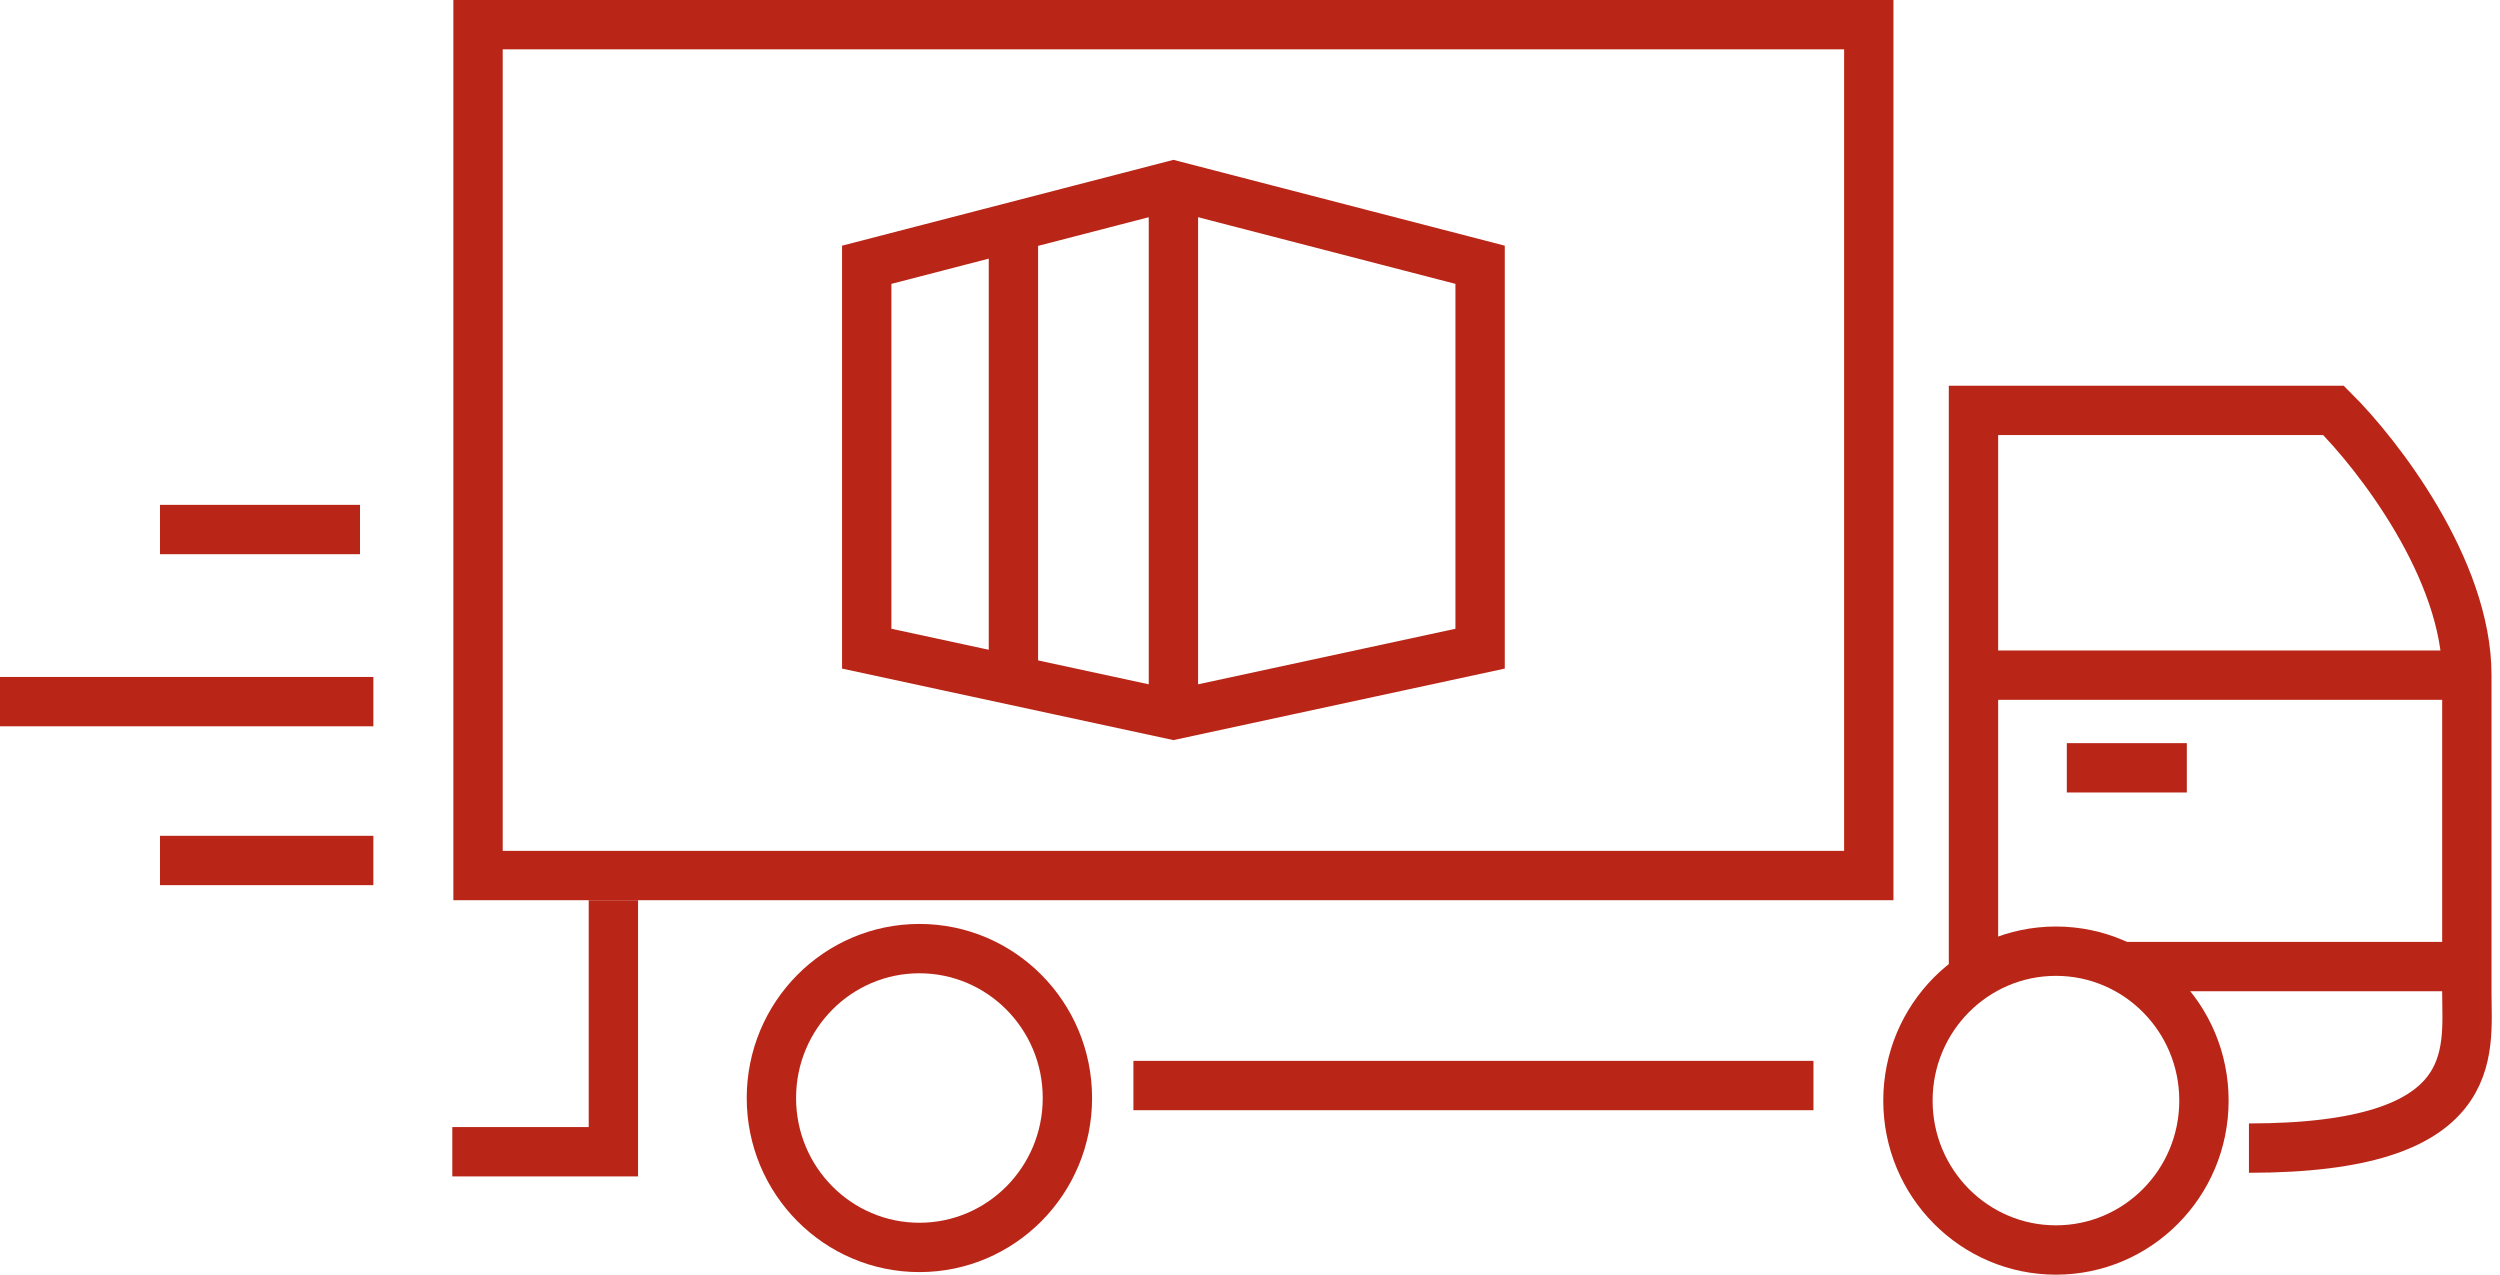
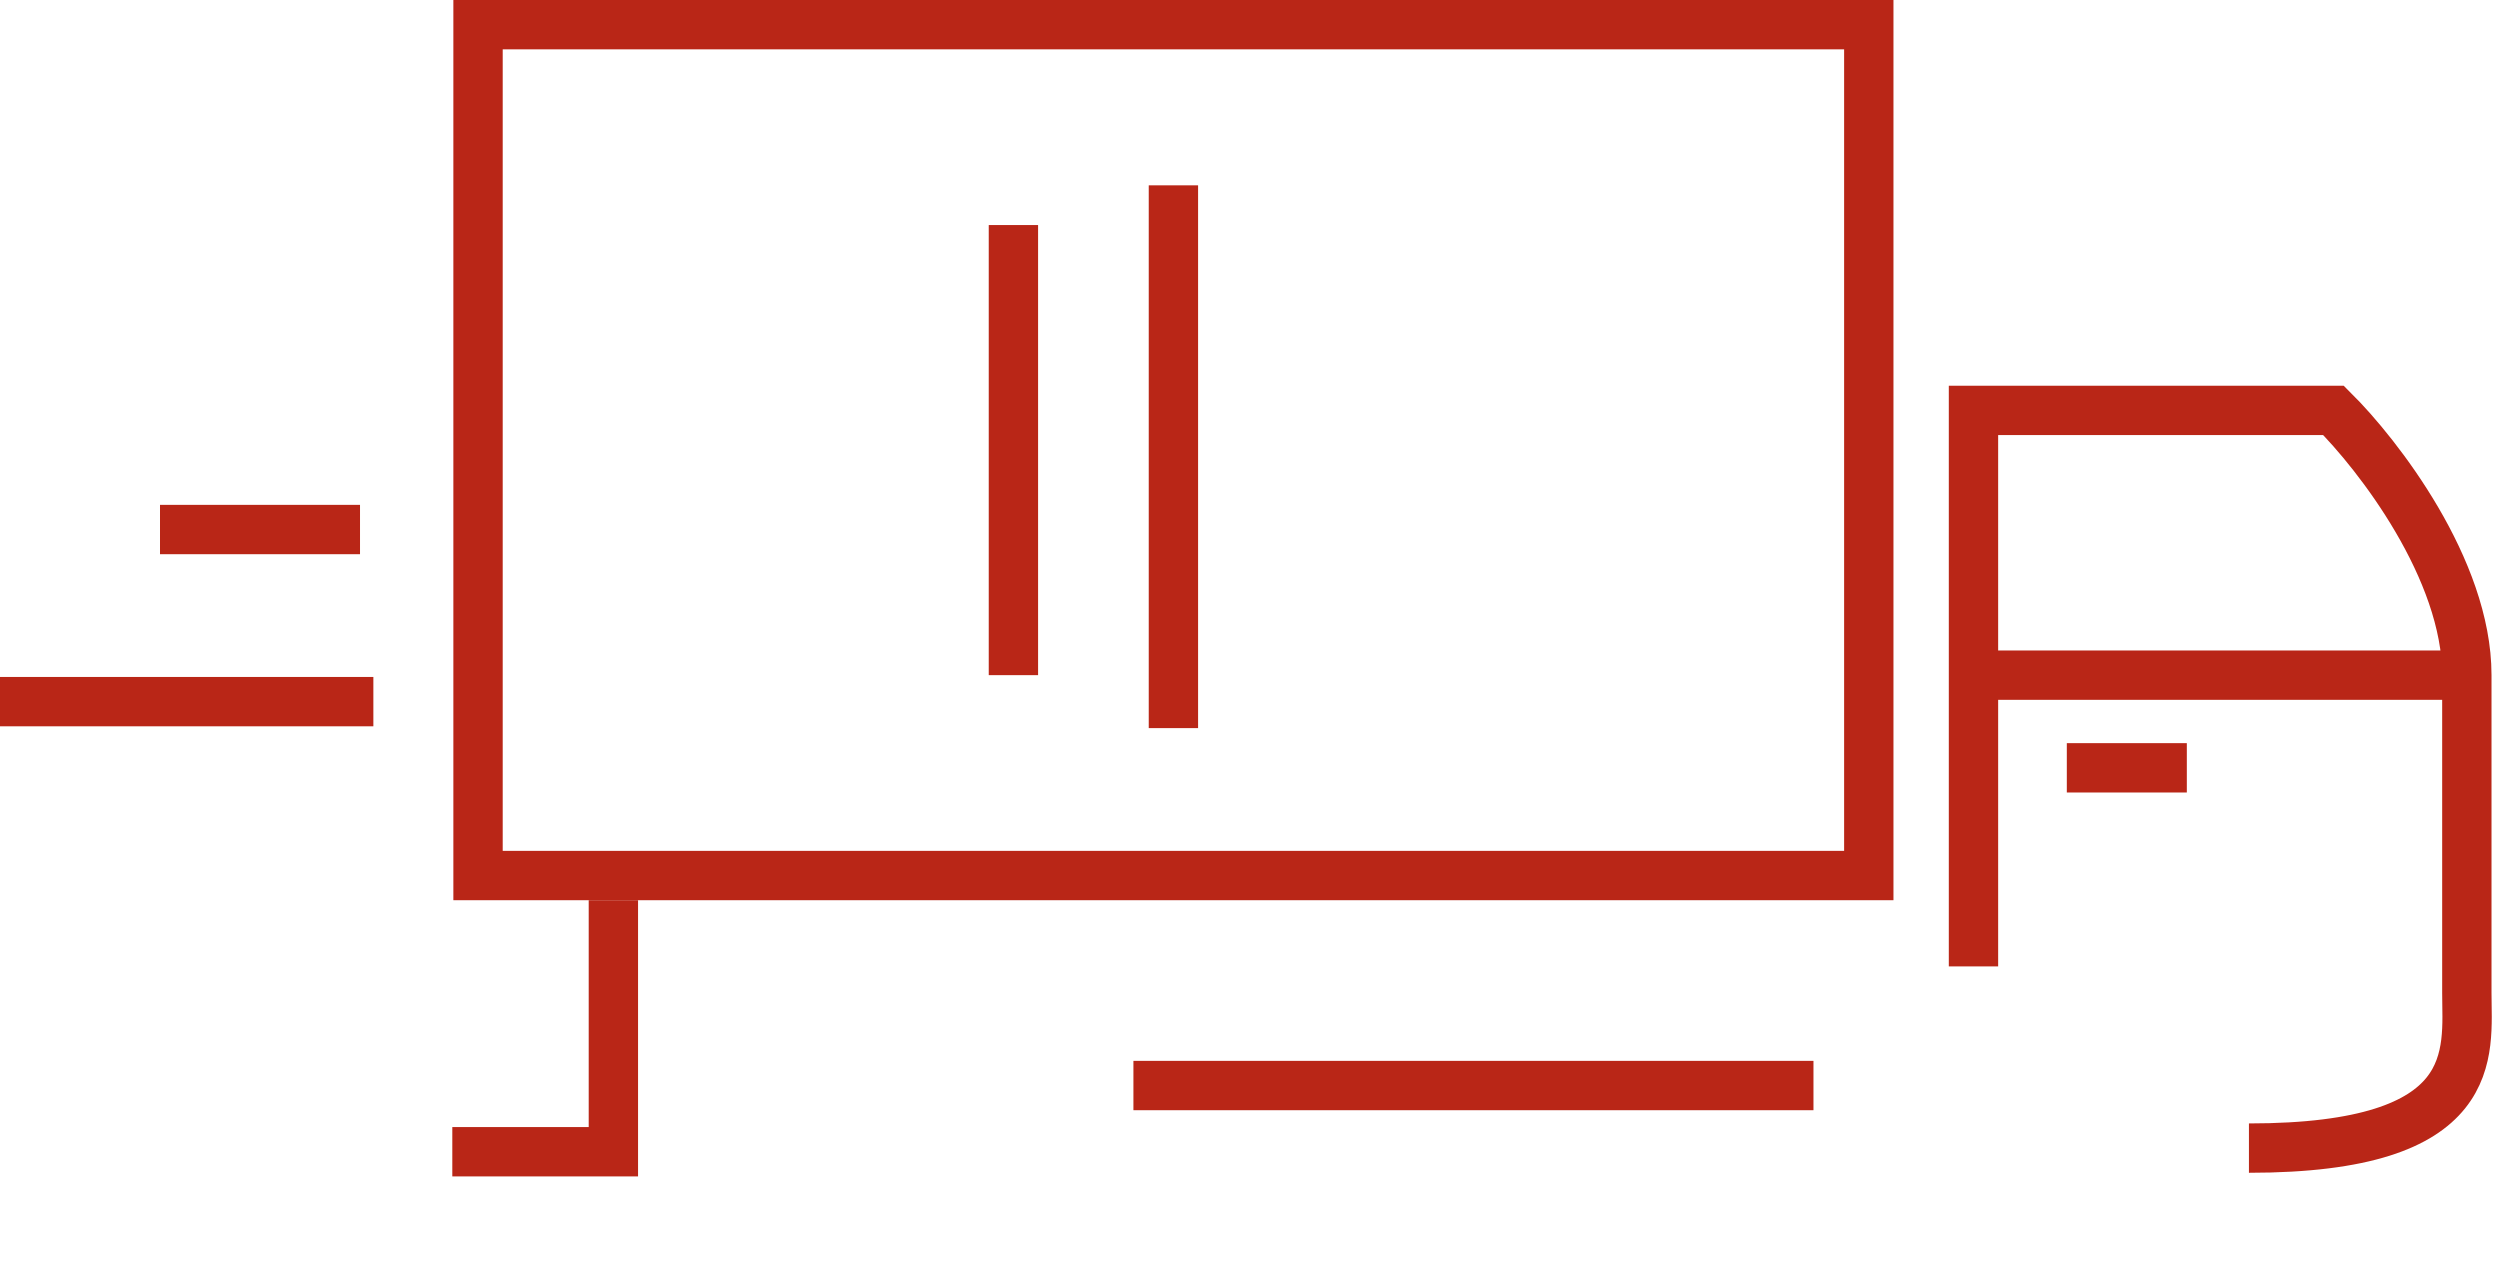
<svg xmlns="http://www.w3.org/2000/svg" width="304" height="155" viewBox="0 0 304 155" fill="none">
  <rect x="58.129" y="3" width="169.116" height="103.465" stroke="#B92617" stroke-width="6" />
-   <path d="M129.797 133.519C129.797 143.576 121.716 151.687 111.799 151.687C101.882 151.687 93.802 143.576 93.802 133.519C93.802 123.462 101.882 115.351 111.799 115.351C121.716 115.351 129.797 123.462 129.797 133.519Z" stroke="#B92617" stroke-width="6" />
-   <path d="M268 133.832C268 143.889 259.92 152 250.003 152C240.086 152 232.005 143.889 232.005 133.832C232.005 123.775 240.086 115.664 250.003 115.664C259.92 115.664 268 123.775 268 133.832Z" stroke="#B92617" stroke-width="6" />
  <path d="M239.975 117.514V49.903H283.754C289.159 55.269 299.968 69.22 299.968 82.099C299.968 94.977 299.968 113.221 299.968 120.733C299.971 128.017 301.981 139.61 273.471 139.61" stroke="#B92617" stroke-width="6" />
  <path d="M241.595 82.099H298.346" stroke="#B92617" stroke-width="6" />
-   <path d="M258.473 117.535H298.346" stroke="#B92617" stroke-width="6" />
  <path d="M251.325 93.367H265.918" stroke="#B92617" stroke-width="6" />
-   <path d="M105.394 78.879V32.196L142.688 22.537L179.981 32.196V78.879L142.688 86.928L105.394 78.879Z" stroke="#B92617" stroke-width="6" />
  <path d="M142.687 22.537V88.538" stroke="#B92617" stroke-width="6" />
  <path d="M123.231 27.366V82.098" stroke="#B92617" stroke-width="6" />
  <path d="M74.587 109.465V140.051H55.001" stroke="#B92617" stroke-width="6" />
  <path d="M137.824 132.001H220.518" stroke="#B92617" stroke-width="6" />
  <path d="M43.778 64.391H19.456" stroke="#B92617" stroke-width="6" />
  <path d="M45.401 85.318H0" stroke="#B92617" stroke-width="6" />
-   <path d="M45.4 104.635H19.456" stroke="#B92617" stroke-width="6" />
</svg>